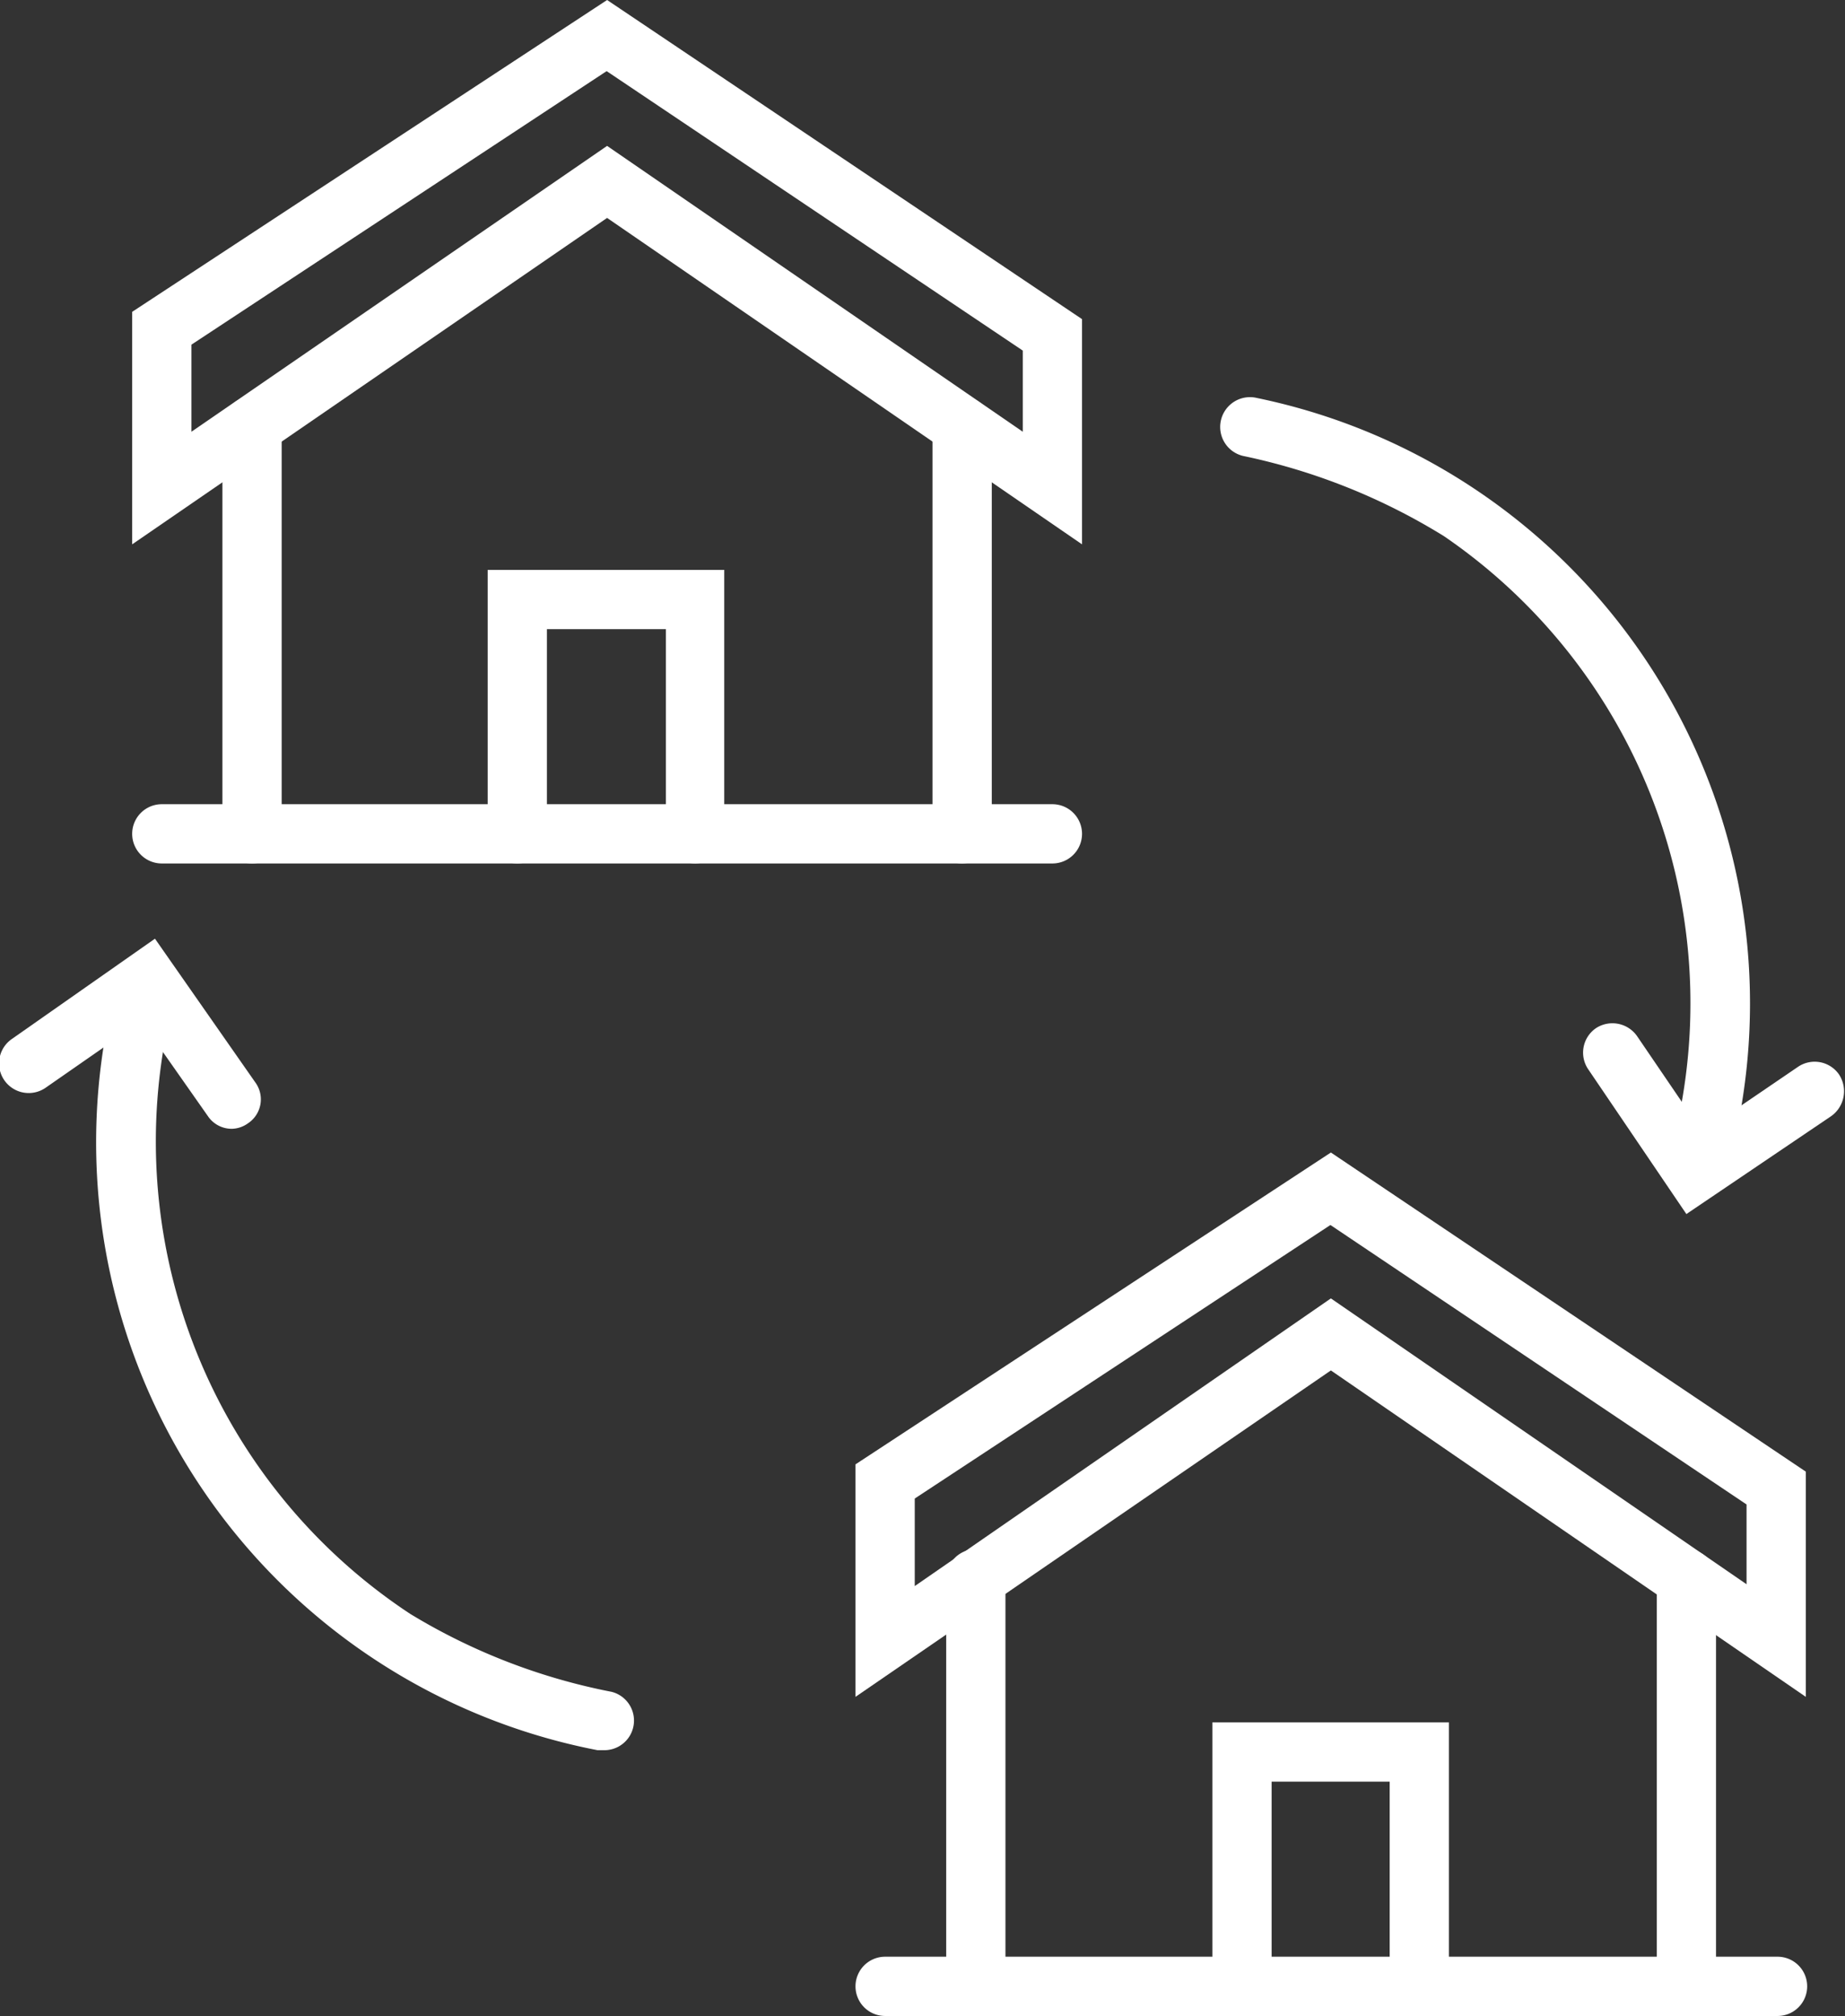
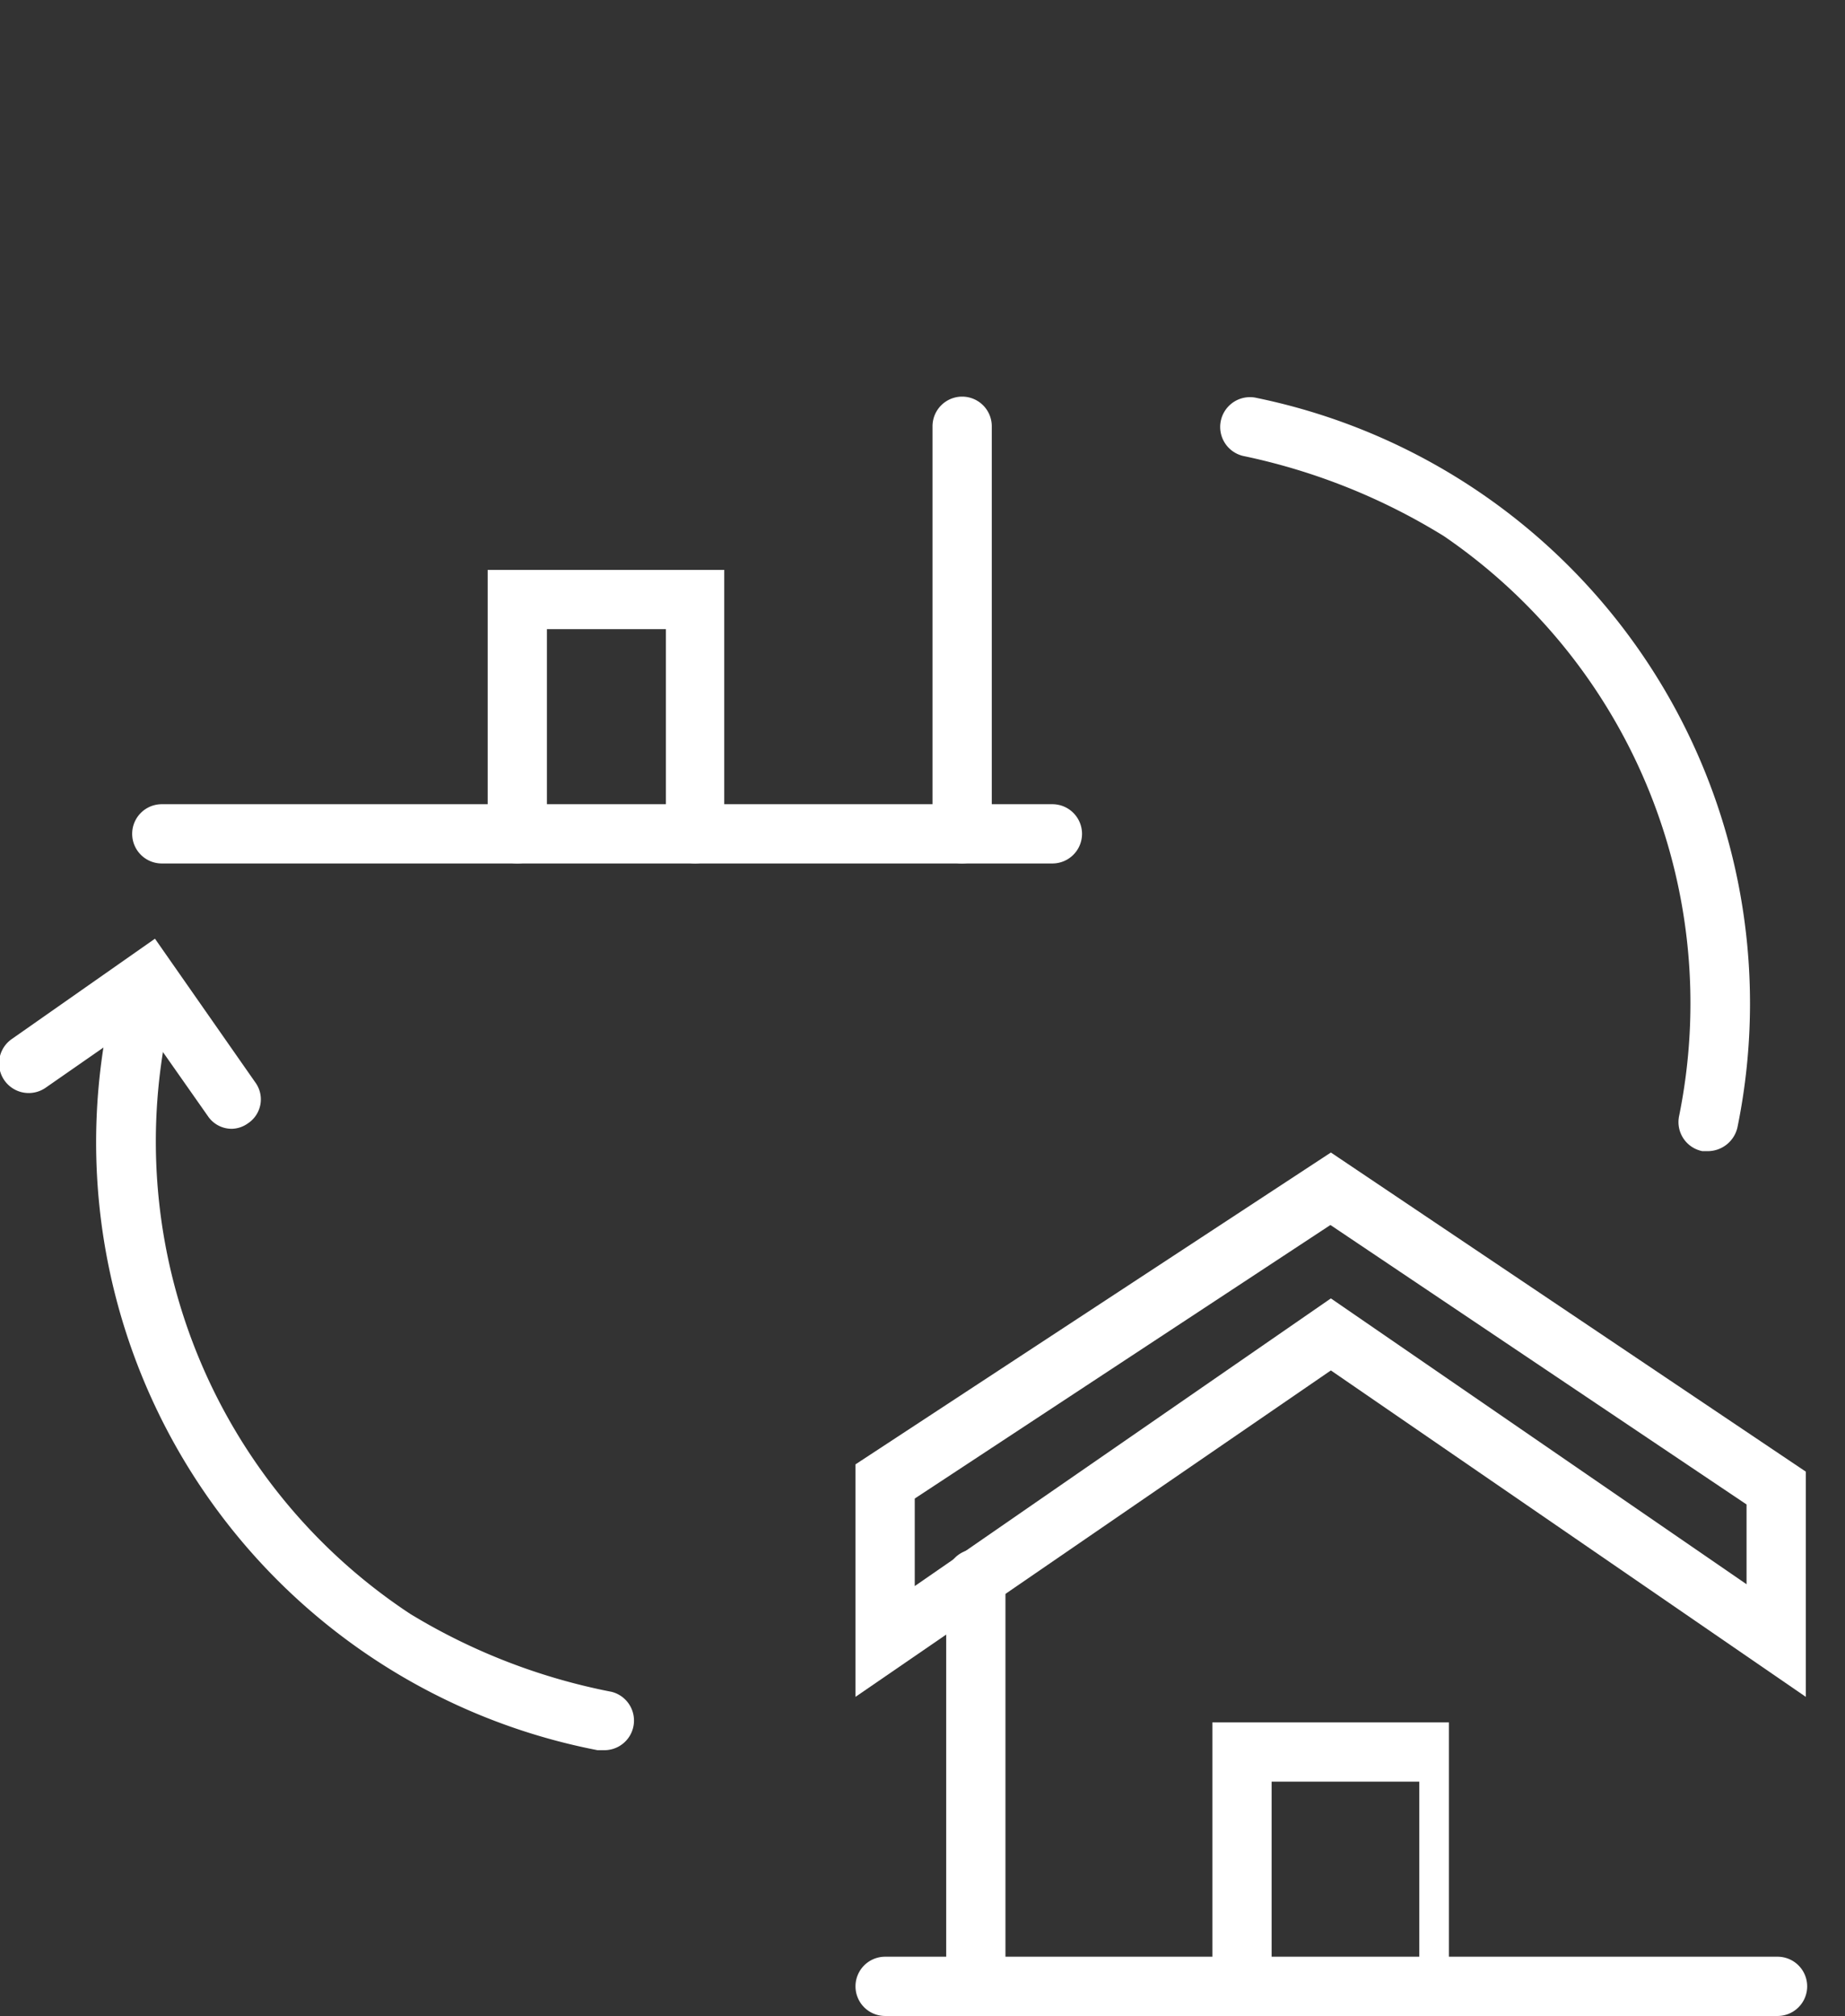
<svg xmlns="http://www.w3.org/2000/svg" viewBox="0 0 40.48 44.22">
  <rect x="0" y="0" width="40.48" height="44.22" fill="#333333" stroke="none" />
  <defs>
    <style>.cls-1{fill:#fff;}</style>
  </defs>
  <g id="Calque_2" data-name="Calque 2">
    <g id="Calque_1-2" data-name="Calque 1">
-       <path class="cls-1" d="M5.53,18.94a.65.65,0,0,1-.65-.65V9.35a.65.65,0,0,1,1.3,0v8.94A.65.65,0,0,1,5.53,18.94Z" />
      <path class="cls-1" d="M21.11,18.94a.65.65,0,0,1-.65-.65V9.35a.65.65,0,1,1,1.3,0v8.94A.66.66,0,0,1,21.11,18.94Z" />
      <path class="cls-1" d="M23.09,18.94H3.55a.65.65,0,0,1,0-1.3H23.09a.65.65,0,0,1,0,1.3Z" />
-       <path class="cls-1" d="M23.74,11.94,13.32,4.78,2.9,11.94V6.84L13.32,0,23.74,7ZM13.32,3.2l9.12,6.27V7.69L13.31,1.56l-9.11,6V9.47Z" />
      <path class="cls-1" d="M15.26,18.94a.65.65,0,0,1-.65-.65V13.8H12v4.49a.65.65,0,1,1-1.3,0V12.5h5.19v5.79A.65.65,0,0,1,15.26,18.94Z" />
      <path class="cls-1" d="M21.41,44.22a.65.65,0,0,1-.65-.65V34.63a.65.65,0,0,1,1.3,0v8.94A.65.65,0,0,1,21.41,44.22Z" />
-       <path class="cls-1" d="M37,44.22a.65.65,0,0,1-.65-.65V34.63a.65.65,0,0,1,1.3,0v8.94A.65.65,0,0,1,37,44.22Z" />
      <path class="cls-1" d="M39,44.22H19.42a.65.65,0,1,1,0-1.3H39a.65.65,0,1,1,0,1.3Z" />
      <path class="cls-1" d="M39.62,37.22,29.2,30.06,18.77,37.22v-5.1L29.2,25.28l10.42,7ZM29.2,28.48l9.12,6.27V33l-9.13-6.13-9.12,6v1.92Z" />
-       <path class="cls-1" d="M31.14,44.22a.65.65,0,0,1-.65-.65V39.08H27.9v4.49a.65.65,0,0,1-1.3,0V37.78h5.19v5.79A.65.65,0,0,1,31.14,44.22Z" />
+       <path class="cls-1" d="M31.14,44.22V39.08H27.9v4.49a.65.65,0,0,1-1.3,0V37.78h5.19v5.79A.65.65,0,0,1,31.14,44.22Z" />
      <path class="cls-1" d="M37.48,25.25l-.13,0a.65.65,0,0,1-.51-.77,12.41,12.41,0,0,0-5.16-12.72A13.68,13.68,0,0,0,27.27,10a.65.65,0,0,1,.31-1.27,13.56,13.56,0,0,1,10.54,16A.67.67,0,0,1,37.48,25.25Z" />
-       <path class="cls-1" d="M37,26.63l-2.15-3.17a.65.65,0,0,1,.17-.91.66.66,0,0,1,.9.18l1.43,2.1,2.1-1.43a.65.65,0,0,1,.9.17.67.67,0,0,1-.17.91Z" />
      <path class="cls-1" d="M13.23,38.39h-.12A13.58,13.58,0,0,1,2.35,22.51.65.65,0,0,1,3.11,22a.64.64,0,0,1,.52.76A12.41,12.41,0,0,0,9,35.4a13.42,13.42,0,0,0,4.42,1.71.65.65,0,0,1-.16,1.28Z" />
      <path class="cls-1" d="M5.09,24.76a.63.63,0,0,1-.53-.28L3.1,22.4,1,23.86a.65.65,0,0,1-.74-1.07l3.14-2.2,2.2,3.15a.63.63,0,0,1-.16.9A.63.63,0,0,1,5.09,24.76Z" />
    </g>
  </g>
</svg>